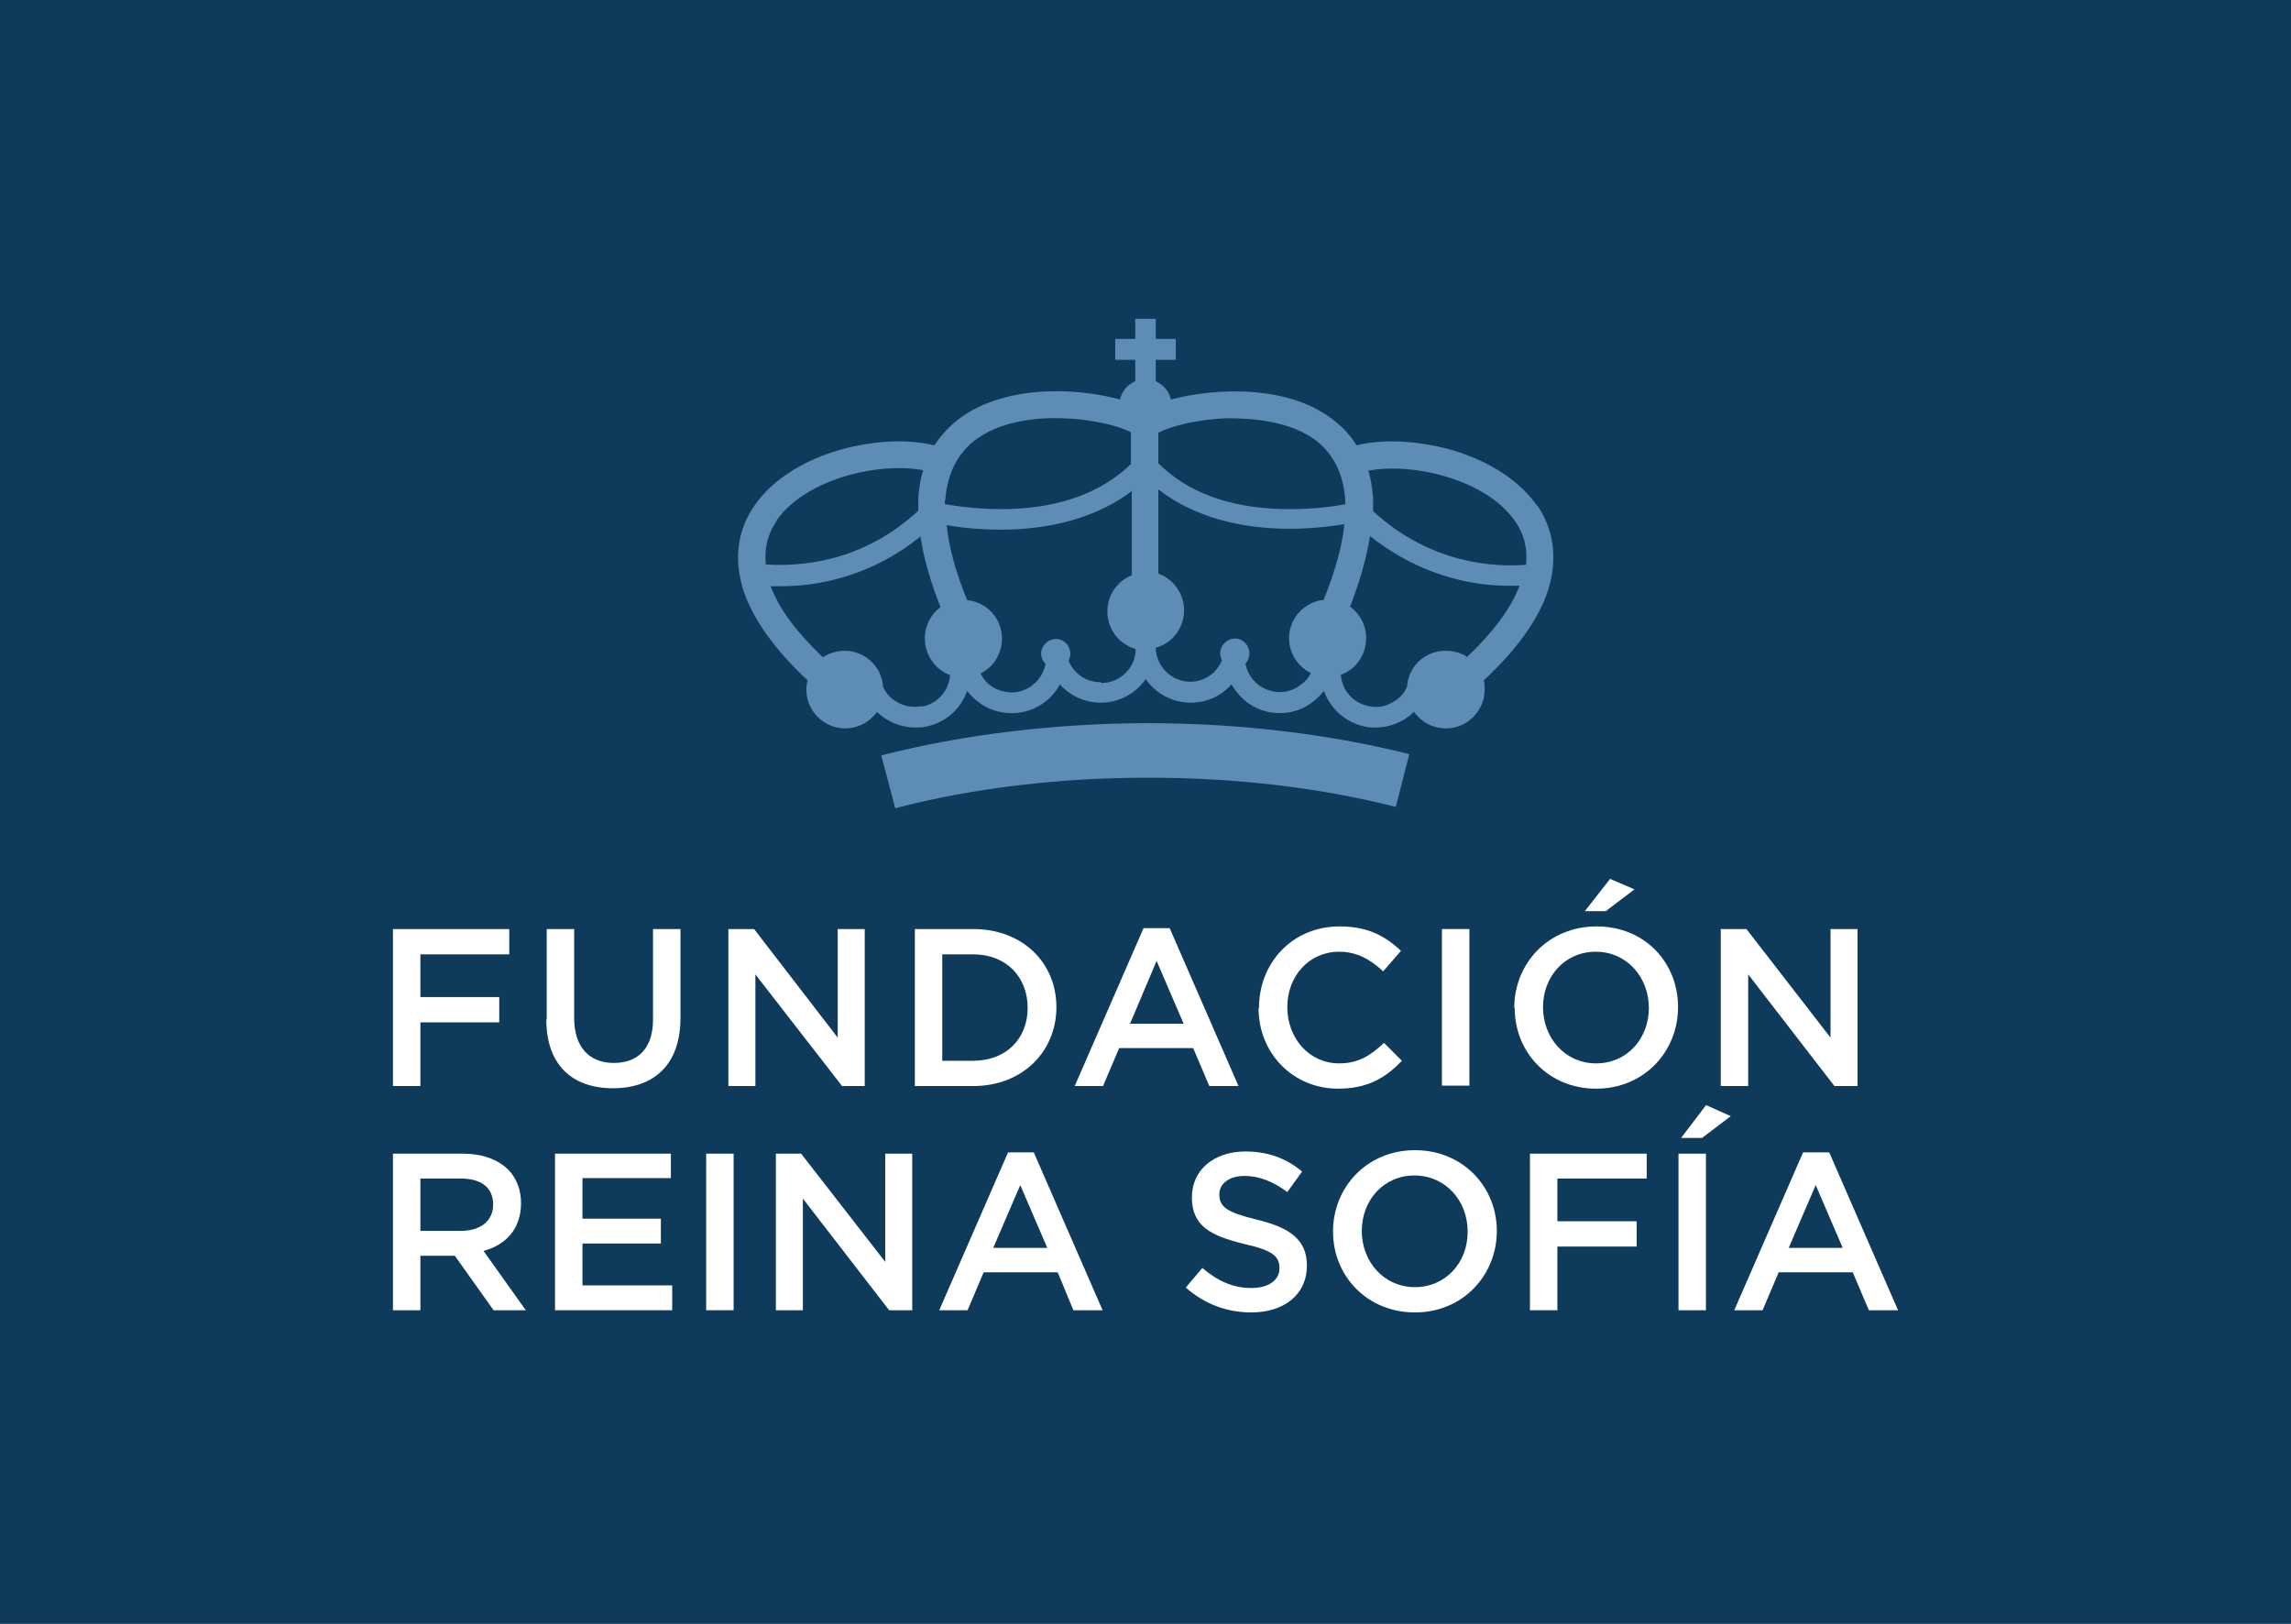
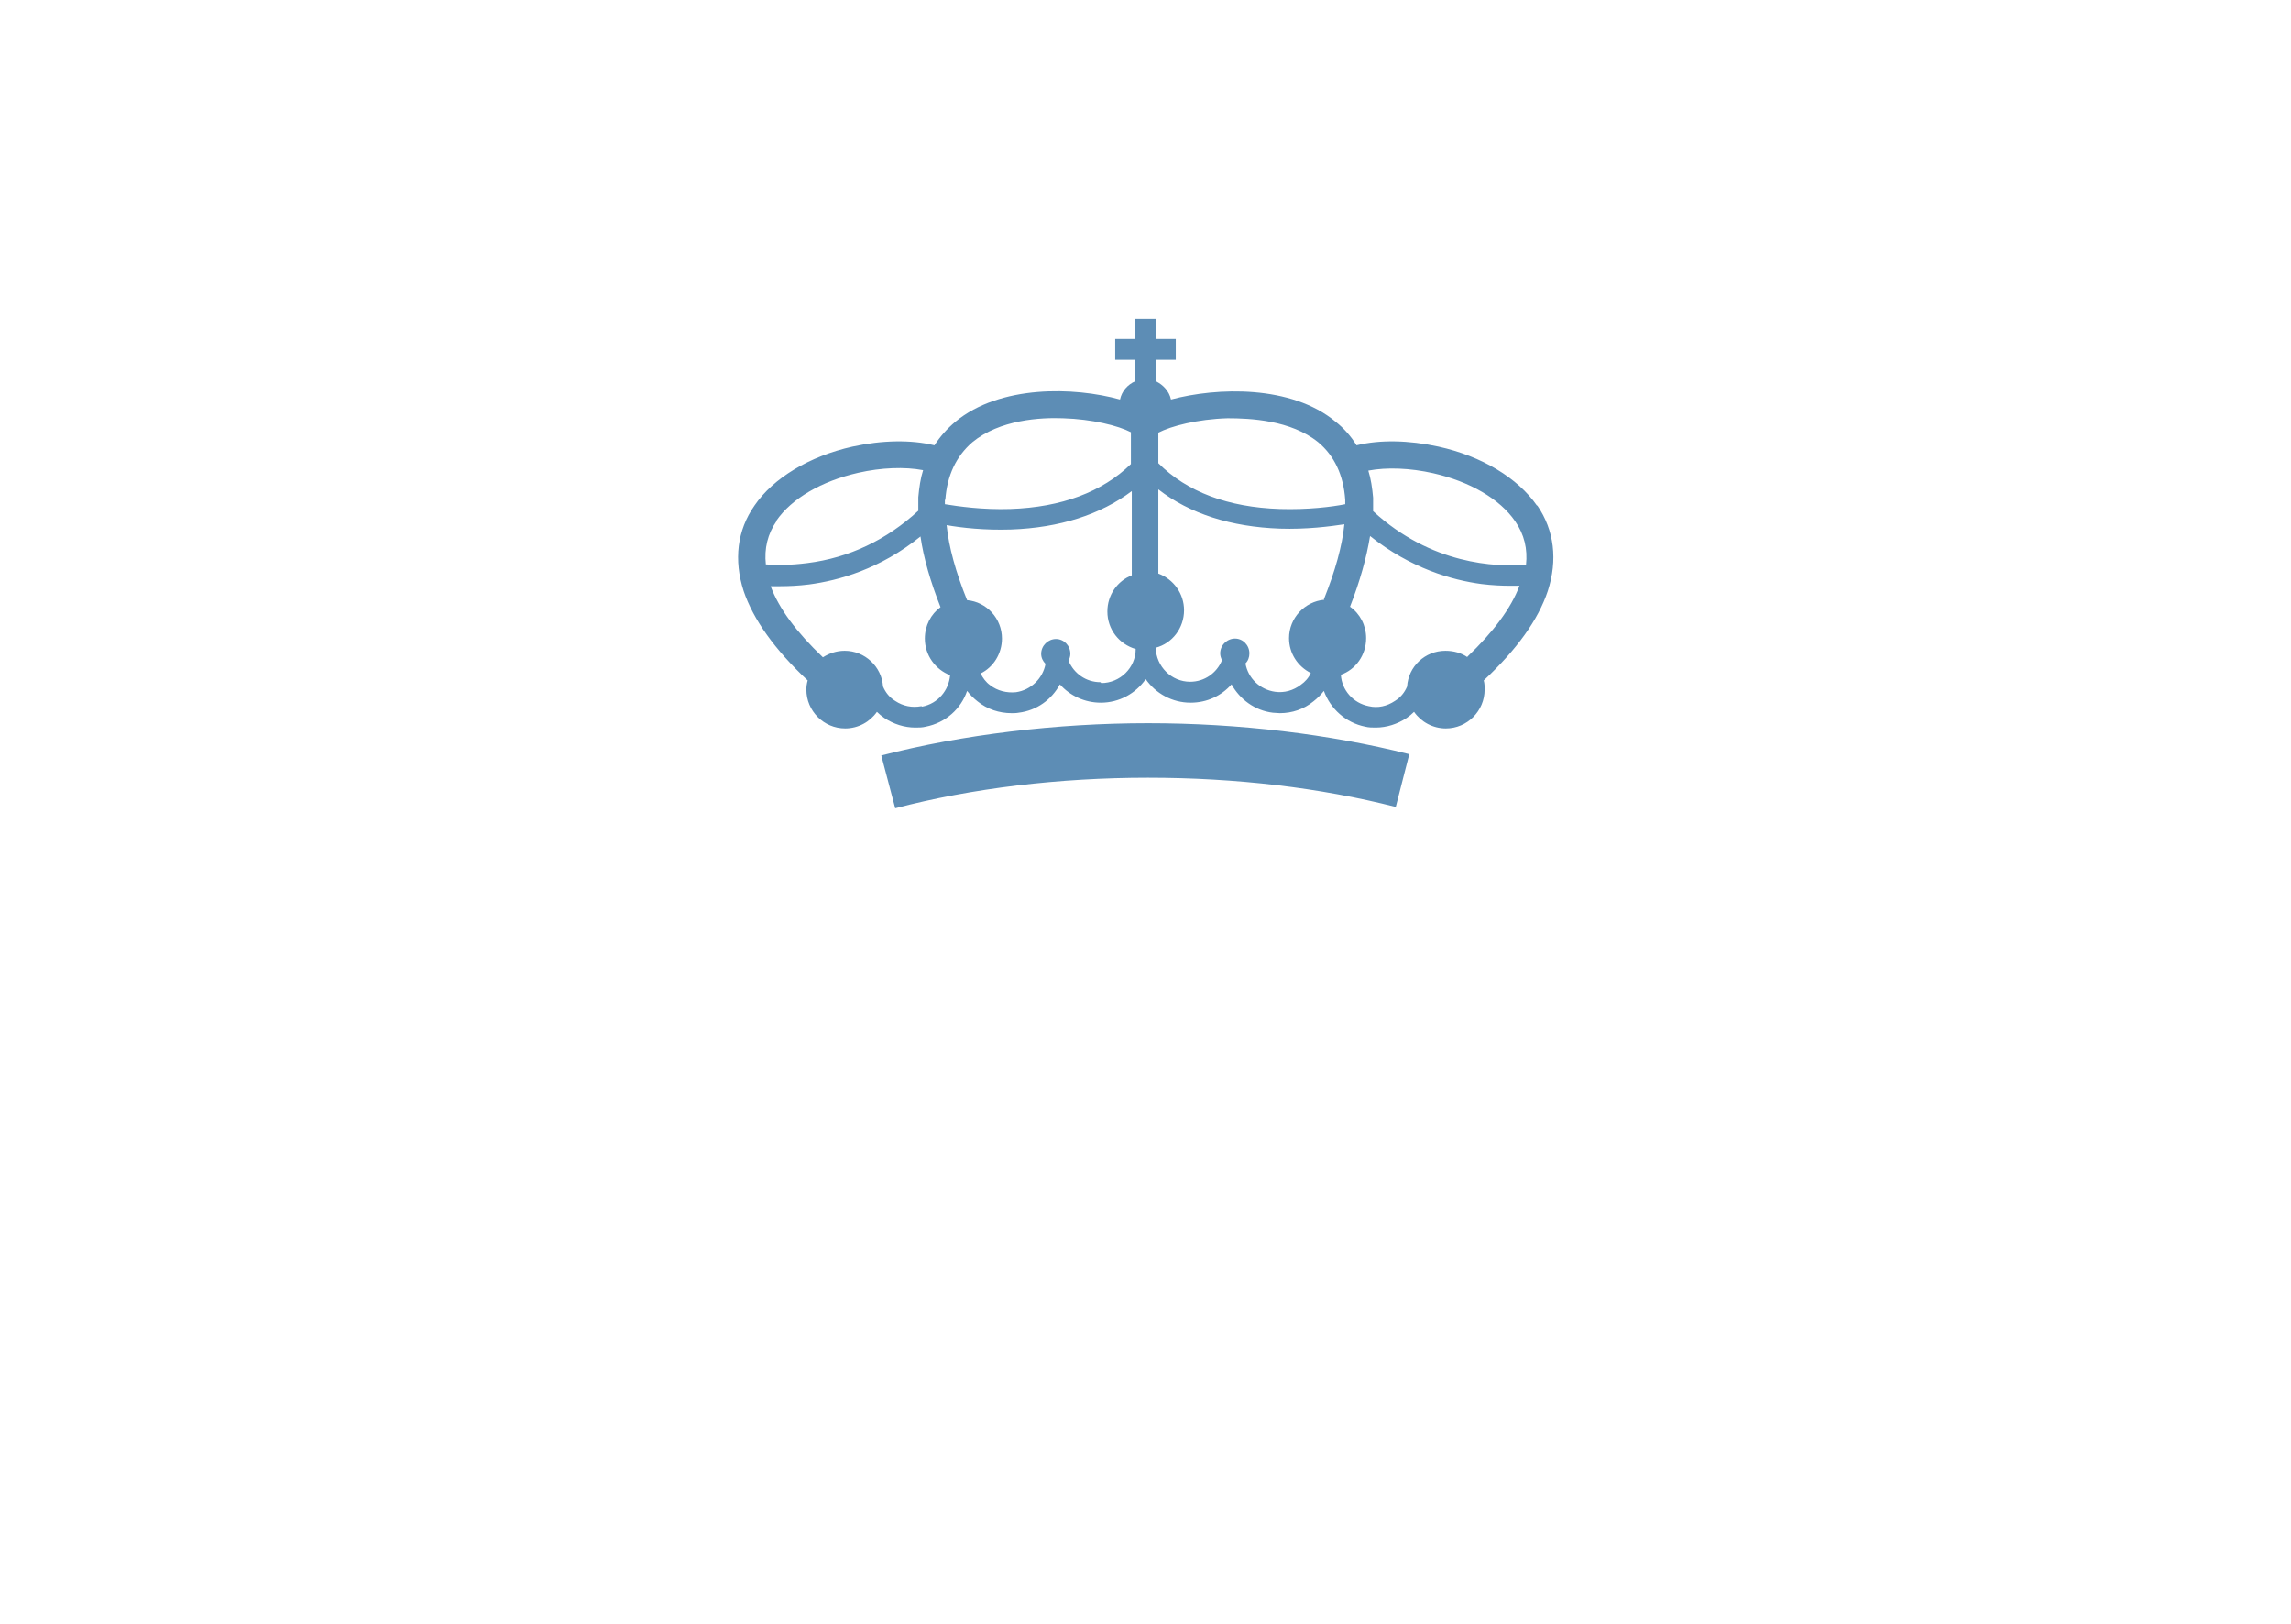
<svg xmlns="http://www.w3.org/2000/svg" width="309" height="219" viewBox="0 0 309 219" fill="none">
-   <rect width="309" height="219" fill="#0E3B5C" />
  <g clip-path="url(#clip0_151_88)">
    <path d="M53 125.294H68.688V128.706H56.702V134.47H67.336V137.882H56.702V146.47H53V125.294Z" fill="white" />
    <path d="M73.74 137.47V125.294H77.442V137.294C77.442 141.235 79.498 143.353 82.789 143.353C86.079 143.353 88.077 141.353 88.077 137.47V125.294H91.778V137.294C91.778 143.588 88.194 146.765 82.671 146.765C77.148 146.765 73.682 143.588 73.682 137.47" fill="white" />
    <path d="M98.241 125.294H101.708L112.989 139.941V125.294H116.632V146.47H113.576L101.884 131.412V146.47H98.241V125.294Z" fill="white" />
    <path d="M123.389 125.294H131.262C137.901 125.294 142.484 129.823 142.484 135.823C142.484 141.823 137.901 146.47 131.262 146.47H123.389V125.294ZM131.262 143.059C135.727 143.059 138.606 140.059 138.606 135.941C138.606 131.765 135.727 128.706 131.262 128.706H127.09V143.059H131.262Z" fill="white" />
    <path d="M154.353 125.176H157.761L167.044 146.47H163.108L160.934 141.353H150.945L148.771 146.47H144.952L154.236 125.176H154.353ZM159.641 138.059L155.998 129.588L152.414 138.059H159.7H159.641Z" fill="white" />
    <path d="M169.806 135.941C169.806 129.883 174.271 124.941 180.676 124.941C184.553 124.941 186.904 126.294 188.96 128.236L186.551 131C184.847 129.412 183.026 128.353 180.617 128.353C176.563 128.353 173.625 131.647 173.625 135.824C173.625 140 176.563 143.412 180.617 143.412C183.202 143.412 184.847 142.353 186.669 140.647L189.078 143.059C186.904 145.353 184.436 146.824 180.499 146.824C174.33 146.824 169.747 142 169.747 135.941" fill="white" />
    <path d="M198.185 125.294H194.483V146.412H198.185V125.294Z" fill="white" />
    <path d="M204.236 135.941C204.236 129.941 208.819 124.941 215.341 124.941C221.863 124.941 226.328 129.823 226.328 135.823C226.328 141.823 221.745 146.823 215.282 146.823C208.819 146.823 204.295 141.882 204.295 135.941M222.392 135.941C222.392 131.765 219.395 128.353 215.224 128.353C211.052 128.353 208.114 131.706 208.114 135.823C208.114 140 211.111 143.412 215.282 143.412C219.454 143.412 222.392 140.059 222.392 135.941ZM217.163 118.529L220.453 119.941L216.575 122.882H213.755L217.163 118.529Z" fill="white" />
-     <path d="M232.087 125.294H235.553L246.893 139.941V125.294H250.536V146.47H247.422L235.789 131.412V146.47H232.087V125.294Z" fill="white" />
    <path d="M53 155.588H62.401C65.045 155.588 67.101 156.353 68.511 157.706C69.628 158.824 70.274 160.412 70.274 162.235C70.274 165.765 68.218 167.883 65.221 168.706L70.92 176.706H66.573L61.343 169.353H56.702V176.706H53V155.588ZM62.166 166C64.81 166 66.514 164.647 66.514 162.471C66.514 160.118 64.869 158.941 62.107 158.941H56.702V166H62.166Z" fill="white" />
    <path d="M74.857 155.588H90.486V158.883H78.559V164.353H89.135V167.706H78.559V173.353H90.663V176.706H74.857V155.588Z" fill="white" />
    <path d="M98.947 155.588H95.245V176.706H98.947V155.588Z" fill="white" />
    <path d="M104.646 155.588H108.054L119.394 170.177V155.588H123.037V176.706H119.923L108.289 161.647V176.706H104.646V155.588Z" fill="white" />
    <path d="M135.963 155.412H139.43L148.713 176.706H144.776L142.661 171.588H132.673L130.499 176.706H126.68L135.963 155.412ZM141.251 168.294L137.608 159.823L133.965 168.294H141.251Z" fill="white" />
    <path d="M159.935 173.647L162.167 171C164.165 172.706 166.221 173.706 168.807 173.706C171.098 173.706 172.567 172.647 172.567 171.059C172.567 169.47 171.744 168.647 167.808 167.765C163.284 166.647 160.757 165.353 160.757 161.47C160.757 157.765 163.754 155.294 167.984 155.294C171.039 155.294 173.507 156.235 175.622 158L173.625 160.765C171.744 159.353 169.805 158.588 167.867 158.588C165.693 158.588 164.459 159.706 164.459 161.059C164.459 162.765 165.399 163.47 169.453 164.47C173.918 165.529 176.269 167.176 176.269 170.647C176.269 174.647 173.155 177 168.748 177C165.516 177 162.461 175.882 159.935 173.647Z" fill="white" />
-     <path d="M179.794 166.177V166.059C179.794 160.118 184.377 155.118 190.84 155.118C197.303 155.118 201.886 160.059 201.886 166C201.886 172 197.303 177 190.84 177C184.377 177 179.794 172.059 179.794 166.118M197.949 166.177V166.059C197.949 161.941 194.953 158.529 190.781 158.529C186.61 158.529 183.672 161.882 183.672 166C183.672 170.177 186.668 173.588 190.84 173.588C195.012 173.588 197.949 170.235 197.949 166.177Z" fill="white" />
-     <path d="M206.352 155.588H222.098V158.941H210.053V164.706H220.747V168.118H210.053V176.706H206.352V155.588Z" fill="white" />
    <path d="M226.388 155.588H230.089V176.706H226.388V155.588ZM230.148 149.059L233.438 150.529L229.56 153.47H226.74L230.089 149.059H230.148Z" fill="white" />
    <path d="M243.25 155.412H246.717L256 176.706H252.064L249.89 171.588H239.901L237.727 176.706H233.908L243.192 155.412H243.25ZM248.538 168.294L244.895 159.823L241.253 168.294H248.538Z" fill="white" />
    <path d="M118.865 101.882L120.745 109C131.086 106.294 142.896 104.882 154.824 104.882C166.751 104.882 178.091 106.235 188.255 108.823L190.077 101.706C179.325 99 167.103 97.529 154.824 97.529C142.544 97.529 129.794 99.059 118.865 101.882Z" fill="#5D8DB5" />
    <path d="M207.291 68.177C204.706 64.471 199.888 61.529 194.013 60.235C189.959 59.353 186.081 59.294 182.967 60.059C182.203 58.824 181.263 57.765 180.146 56.882C174.153 51.882 164.106 52.235 157.937 53.882C157.702 52.765 156.879 51.882 155.88 51.412V48.529H158.583V45.706H155.88V43H153.119V45.706H150.416V48.529H153.119V51.412C152.061 51.882 151.298 52.765 151.063 53.882C144.893 52.176 134.905 51.882 128.853 56.882C127.737 57.824 126.797 58.882 126.033 60.059C122.919 59.294 118.982 59.353 114.987 60.235C109.17 61.529 104.293 64.471 101.767 68.177C99.416 71.529 98.947 75.529 100.298 79.706C101.59 83.529 104.469 87.588 108.935 91.765C108.817 92.177 108.759 92.588 108.759 93C108.759 95.882 111.109 98.235 113.988 98.235C115.751 98.235 117.337 97.353 118.277 96C118.571 96.294 118.923 96.588 119.276 96.823C120.51 97.647 121.979 98.118 123.447 98.118C123.918 98.118 124.388 98.118 124.858 98C127.56 97.471 129.617 95.588 130.439 93.177C130.851 93.706 131.321 94.177 131.849 94.588C133.142 95.647 134.787 96.177 136.432 96.177C136.726 96.177 137.079 96.177 137.373 96.118C139.84 95.823 141.838 94.353 142.954 92.294C144.306 93.823 146.303 94.765 148.477 94.765C150.945 94.765 153.178 93.529 154.529 91.588C155.88 93.529 158.113 94.765 160.581 94.765C162.814 94.765 164.753 93.823 166.104 92.294C167.22 94.294 169.218 95.823 171.686 96.118C171.979 96.118 172.332 96.177 172.626 96.177C174.271 96.177 175.857 95.647 177.15 94.588C177.679 94.177 178.149 93.706 178.56 93.177C179.441 95.588 181.498 97.471 184.142 98C184.612 98.118 185.082 98.118 185.552 98.118C187.021 98.118 188.49 97.647 189.724 96.823C190.076 96.588 190.429 96.294 190.722 96C191.663 97.353 193.249 98.235 195.012 98.235C197.891 98.235 200.241 95.882 200.241 93C200.241 92.588 200.241 92.177 200.123 91.765C204.589 87.588 207.468 83.588 208.76 79.706C210.112 75.529 209.642 71.529 207.35 68.177M156.233 58.353C157.937 57.471 161.521 56.529 165.575 56.412C168.572 56.412 174.095 56.647 177.796 59.647C179.97 61.471 181.204 64.059 181.439 67.412V68C179.676 68.353 176.386 68.765 172.626 68.647C165.634 68.412 160.111 66.353 156.233 62.471V58.412V58.353ZM127.502 67.412C127.737 64.118 128.97 61.529 131.144 59.647C134.846 56.588 140.369 56.294 143.366 56.412C147.302 56.529 150.828 57.412 152.531 58.294V62.588C148.654 66.353 143.189 68.412 136.256 68.647C132.496 68.765 129.264 68.294 127.443 68V67.412M104.704 70.235C106.761 67.235 110.815 64.882 115.751 63.765C118.865 63.059 122.037 62.941 124.505 63.412C124.153 64.529 123.976 65.765 123.859 67.059V68.882C119.57 72.823 114.517 75.235 108.876 75.941C106.585 76.235 104.646 76.235 103.294 76.118C103.059 74 103.529 72 104.763 70.235M124.27 95.235C123.036 95.471 121.802 95.235 120.745 94.529C119.981 94.059 119.452 93.412 119.1 92.588C118.923 89.882 116.632 87.765 113.929 87.765C112.813 87.765 111.814 88.118 110.991 88.647C107.407 85.235 105.057 82.059 103.941 79.059H105.233C106.35 79.059 107.701 79 109.111 78.823C113.107 78.294 118.688 76.765 124.153 72.353C124.564 75.235 125.504 78.471 126.855 81.882C125.563 82.823 124.74 84.353 124.74 86.118C124.74 88.353 126.15 90.294 128.148 91.059C127.972 93.118 126.503 94.882 124.388 95.294M148.419 92C146.48 92 144.834 90.823 144.129 89.118C144.247 88.823 144.364 88.529 144.364 88.177C144.364 87.059 143.483 86.177 142.425 86.177C141.368 86.177 140.428 87.059 140.428 88.177C140.428 88.706 140.663 89.177 141.015 89.529C140.663 91.471 139.076 93.059 137.02 93.353C135.786 93.471 134.552 93.177 133.553 92.412C132.966 92 132.555 91.412 132.261 90.823C133.965 90 135.14 88.177 135.14 86.118C135.14 83.412 133.083 81.177 130.439 80.941C128.912 77.177 127.972 73.765 127.678 70.823C129.676 71.177 132.79 71.529 136.374 71.412C142.896 71.177 148.419 69.412 152.649 66.235V77.588C150.71 78.353 149.359 80.235 149.359 82.471C149.359 84.882 150.945 86.882 153.178 87.529C153.178 90.059 151.063 92.118 148.536 92.118M178.619 80.882C175.975 81.118 173.86 83.353 173.86 86.059C173.86 88.118 175.035 89.882 176.797 90.765C176.504 91.412 176.034 91.941 175.446 92.353C174.447 93.118 173.213 93.471 171.979 93.294C169.923 93 168.337 91.471 167.984 89.471C168.337 89.118 168.513 88.647 168.513 88.118C168.513 87 167.632 86.118 166.574 86.118C165.516 86.118 164.576 87 164.576 88.118C164.576 88.471 164.694 88.765 164.811 89.059C164.106 90.765 162.461 91.941 160.522 91.941C157.996 91.941 155.939 89.882 155.88 87.353C158.113 86.765 159.7 84.706 159.7 82.294C159.7 80.059 158.289 78.118 156.233 77.353V66C160.463 69.294 166.045 71.059 172.626 71.294C176.21 71.412 179.383 71 181.322 70.706C181.028 73.647 180.088 77 178.56 80.823M197.949 88.647C197.127 88.059 196.069 87.765 194.953 87.765C192.191 87.765 189.959 89.882 189.782 92.588C189.43 93.412 188.901 94.059 188.137 94.529C187.08 95.235 185.846 95.529 184.612 95.235C182.497 94.823 180.969 93.059 180.852 91C182.849 90.294 184.259 88.353 184.259 86.059C184.259 84.353 183.437 82.765 182.085 81.823C183.437 78.353 184.318 75.177 184.788 72.294C190.252 76.647 195.834 78.235 199.83 78.765C201.24 78.941 202.591 79 203.707 79H204.941C203.825 82 201.416 85.235 197.891 88.588M205.764 76.177C201.768 76.471 193.073 76.177 185.199 68.941V67.118C185.082 65.823 184.906 64.588 184.553 63.471C187.021 63 190.194 63.118 193.308 63.824C198.243 64.941 202.297 67.294 204.354 70.294C205.588 72.059 206.058 74.059 205.823 76.177" fill="#5D8DB5" />
  </g>
  <defs>
    <clipPath id="clip0_151_88">
      <rect width="203" height="134" fill="white" transform="translate(53 43)" />
    </clipPath>
  </defs>
</svg>